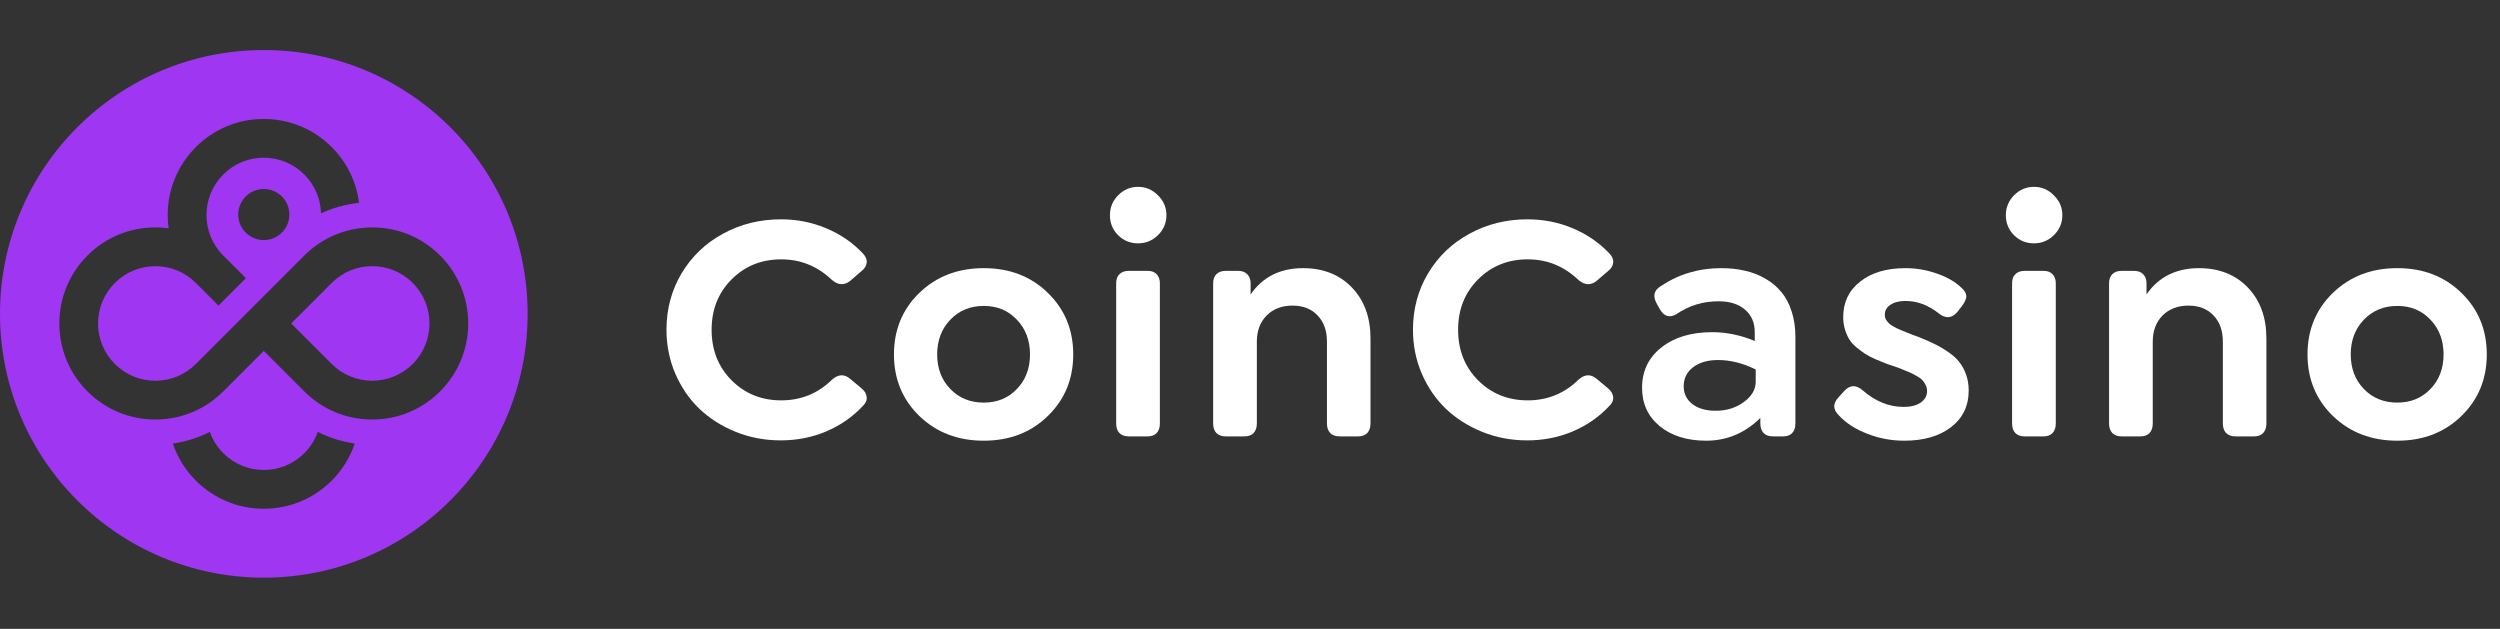
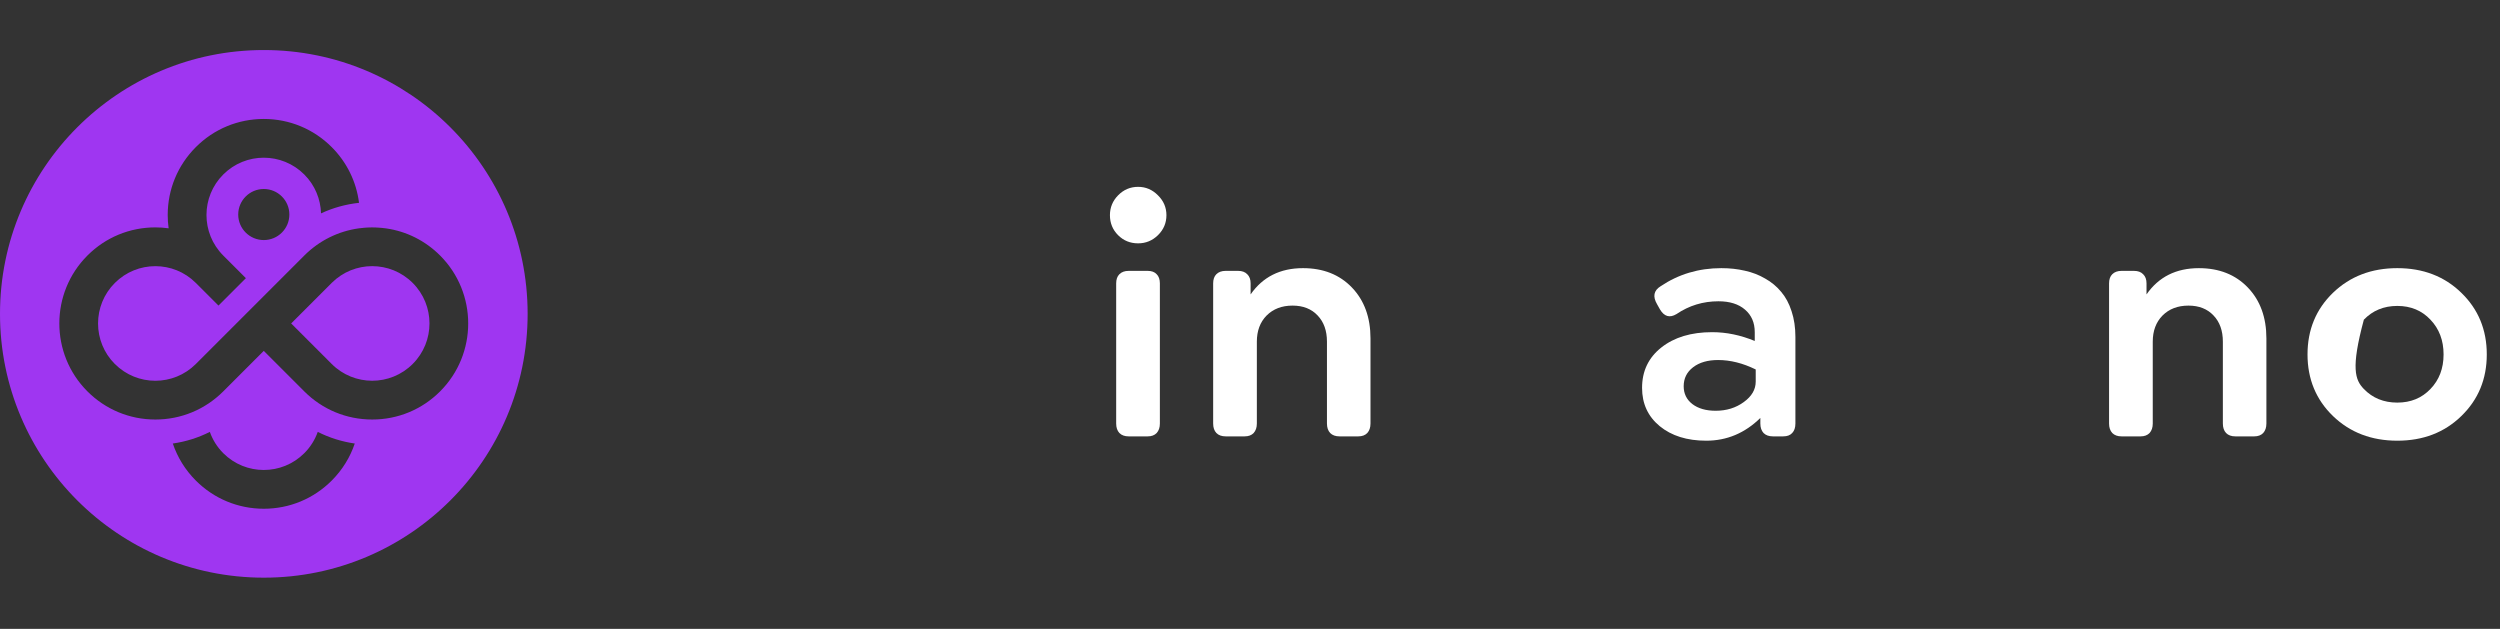
<svg xmlns="http://www.w3.org/2000/svg" width="652" height="164" viewBox="0 0 652 164" fill="none">
  <rect x="0" y="0" width="652" height="164" fill="#333333" stroke="none" />
  <path fill-rule="evenodd" clip-rule="evenodd" d="M137.607 81.853C137.607 119.852 106.802 150.656 68.803 150.656C30.804 150.656 0 119.852 0 81.853C0 43.854 30.804 13.049 68.803 13.049C106.802 13.049 137.607 43.854 137.607 81.853ZM68.797 62.609C65.116 62.609 62.127 59.626 62.127 55.95C62.127 52.275 65.116 49.291 68.797 49.291C72.478 49.291 75.466 52.275 75.466 55.95C75.466 59.626 72.478 62.609 68.797 62.609ZM114.781 66.642C110.924 62.785 106.035 60.34 100.733 59.571C100.387 59.522 100.046 59.478 99.695 59.445L99.31 59.412L99.296 59.411C99.043 59.389 98.795 59.368 98.541 59.357C98.48 59.354 98.421 59.35 98.362 59.346L98.362 59.346C98.303 59.342 98.244 59.338 98.184 59.335C97.816 59.318 97.442 59.307 97.069 59.307C96.695 59.307 96.354 59.318 95.997 59.335C95.926 59.338 95.854 59.342 95.783 59.346C95.712 59.35 95.64 59.354 95.569 59.357C95.377 59.368 95.19 59.383 94.999 59.399L94.981 59.401C94.519 59.439 94.058 59.489 93.602 59.549C88.234 60.291 83.279 62.736 79.378 66.626C79.378 66.626 79.362 66.636 79.356 66.647L68.791 77.212L61.643 84.36L51.078 94.925C48.161 97.842 44.337 99.304 40.513 99.304C36.69 99.304 32.866 97.842 29.948 94.925C24.114 89.09 24.114 79.63 29.948 73.795C32.866 70.878 36.69 69.416 40.513 69.416C44.337 69.416 48.145 70.867 51.056 73.773C51.058 73.775 51.06 73.777 51.061 73.779C51.066 73.785 51.071 73.791 51.078 73.795L56.979 79.696L64.127 72.548L58.226 66.642C58.221 66.636 58.21 66.631 58.204 66.62C52.391 60.785 52.397 51.336 58.226 45.507C61.143 42.589 64.967 41.128 68.791 41.128C72.615 41.128 76.439 42.589 79.356 45.507C82.163 48.314 83.619 51.968 83.724 55.649C86.833 54.198 90.174 53.27 93.635 52.896C92.943 47.407 90.476 42.331 86.504 38.359C81.773 33.629 75.483 31.024 68.791 31.024C62.099 31.024 55.809 33.629 51.078 38.364C46.348 43.095 43.738 49.385 43.738 56.077C43.738 57.247 43.821 58.406 43.98 59.544C42.837 59.384 41.684 59.302 40.513 59.302C33.822 59.302 27.531 61.906 22.801 66.642C13.033 76.41 13.033 92.304 22.801 102.073C27.531 106.803 33.822 109.413 40.513 109.413C47.205 109.413 53.496 106.808 58.226 102.073L68.791 91.508L79.356 102.073C84.086 106.803 90.377 109.413 97.069 109.413C103.76 109.413 110.051 106.808 114.781 102.073C124.549 92.304 124.549 76.41 114.781 66.642ZM107.633 94.919C104.716 97.837 100.892 99.298 97.069 99.298C93.245 99.298 89.421 97.837 86.504 94.919L75.939 84.354L86.504 73.79C86.504 73.79 86.514 73.773 86.526 73.768C89.443 70.861 93.256 69.411 97.069 69.411C100.881 69.411 104.716 70.872 107.633 73.79C113.468 79.624 113.468 89.085 107.633 94.919ZM68.795 122.571C72.619 122.571 76.442 121.11 79.36 118.193C80.981 116.567 82.151 114.666 82.87 112.638C85.892 114.16 89.139 115.187 92.523 115.671C91.309 119.275 89.271 122.577 86.507 125.34C81.777 130.076 75.487 132.68 68.795 132.68C62.103 132.68 55.813 130.071 51.082 125.34C48.313 122.571 46.281 119.269 45.066 115.671C48.456 115.187 51.703 114.16 54.725 112.638C55.444 114.666 56.609 116.572 58.23 118.193C61.147 121.11 64.971 122.571 68.795 122.571Z" fill="#9F36F1" />
-   <path d="M641.916 108.504C637.519 112.79 631.953 114.933 625.219 114.933C618.484 114.933 612.891 112.79 608.438 108.504C604.013 104.218 601.801 98.861 601.801 92.433C601.801 86.004 604.013 80.647 608.438 76.362C612.891 72.076 618.484 69.933 625.219 69.933C631.953 69.933 637.519 72.076 641.916 76.362C646.341 80.647 648.553 86.004 648.553 92.433C648.553 98.861 646.341 104.218 641.916 108.504ZM625.219 104.998C628.725 104.998 631.606 103.815 633.86 101.449C636.142 99.084 637.283 96.078 637.283 92.433C637.283 88.787 636.142 85.768 633.86 83.374C631.606 80.981 628.725 79.785 625.219 79.785C621.712 79.785 618.804 80.981 616.494 83.374C614.212 85.768 613.072 88.787 613.072 92.433C613.072 96.078 614.212 99.084 616.494 101.449C618.776 103.815 621.685 104.998 625.219 104.998Z" fill="white" />
+   <path d="M641.916 108.504C637.519 112.79 631.953 114.933 625.219 114.933C618.484 114.933 612.891 112.79 608.438 108.504C604.013 104.218 601.801 98.861 601.801 92.433C601.801 86.004 604.013 80.647 608.438 76.362C612.891 72.076 618.484 69.933 625.219 69.933C631.953 69.933 637.519 72.076 641.916 76.362C646.341 80.647 648.553 86.004 648.553 92.433C648.553 98.861 646.341 104.218 641.916 108.504ZM625.219 104.998C628.725 104.998 631.606 103.815 633.86 101.449C636.142 99.084 637.283 96.078 637.283 92.433C637.283 88.787 636.142 85.768 633.86 83.374C631.606 80.981 628.725 79.785 625.219 79.785C621.712 79.785 618.804 80.981 616.494 83.374C613.072 96.078 614.212 99.084 616.494 101.449C618.776 103.815 621.685 104.998 625.219 104.998Z" fill="white" />
  <path d="M573.461 69.935C578.749 69.935 583.006 71.618 586.235 74.986C589.463 78.353 591.077 82.778 591.077 88.26V110.467C591.077 111.497 590.798 112.318 590.242 112.93C589.685 113.515 588.906 113.807 587.904 113.807H582.979C581.949 113.807 581.142 113.515 580.557 112.93C580.001 112.318 579.723 111.497 579.723 110.467V89.095C579.723 86.256 578.915 83.988 577.301 82.291C575.687 80.565 573.503 79.703 570.748 79.703C567.965 79.703 565.711 80.565 563.985 82.291C562.288 84.016 561.439 86.284 561.439 89.095V110.467C561.439 111.497 561.161 112.318 560.604 112.93C560.047 113.515 559.268 113.807 558.266 113.807H553.299C552.269 113.807 551.462 113.515 550.878 112.93C550.321 112.318 550.043 111.497 550.043 110.467V73.9C550.043 72.871 550.321 72.077 550.878 71.521C551.462 70.936 552.269 70.644 553.299 70.644H556.555C557.585 70.644 558.378 70.936 558.934 71.521C559.519 72.077 559.811 72.871 559.811 73.9V76.781C562.983 72.216 567.533 69.935 573.461 69.935Z" fill="white" />
-   <path d="M530.472 63.464C528.412 63.464 526.673 62.755 525.254 61.336C523.835 59.916 523.125 58.177 523.125 56.118C523.125 54.114 523.835 52.389 525.254 50.941C526.701 49.467 528.44 48.729 530.472 48.729C532.476 48.729 534.201 49.467 535.648 50.941C537.123 52.389 537.86 54.114 537.86 56.118C537.86 58.149 537.123 59.888 535.648 61.336C534.201 62.755 532.476 63.464 530.472 63.464ZM528.009 113.807C526.979 113.807 526.172 113.515 525.588 112.93C525.031 112.318 524.753 111.497 524.753 110.468V73.9C524.753 72.871 525.031 72.078 525.588 71.521C526.172 70.936 526.979 70.644 528.009 70.644H532.976C534.006 70.644 534.785 70.936 535.314 71.521C535.871 72.078 536.149 72.871 536.149 73.9V110.468C536.149 111.497 535.871 112.318 535.314 112.93C534.757 113.515 533.978 113.807 532.976 113.807H528.009Z" fill="white" />
-   <path d="M496.612 114.933C493.301 114.933 490.1 114.334 487.011 113.138C483.922 111.941 481.474 110.369 479.665 108.421C477.995 106.834 477.939 105.234 479.498 103.62L480.959 101.992C482.434 100.378 484.02 100.294 485.717 101.742C489.057 104.664 492.647 106.125 496.487 106.125C498.324 106.125 499.799 105.749 500.912 104.998C502.025 104.218 502.582 103.217 502.582 101.992C502.582 101.38 502.443 100.823 502.164 100.322C501.914 99.821 501.622 99.404 501.288 99.07C500.982 98.736 500.467 98.374 499.743 97.985C499.047 97.595 498.477 97.303 498.032 97.108C497.614 96.913 496.932 96.635 495.986 96.273C495.625 96.134 495.346 96.023 495.151 95.939C493.871 95.494 492.856 95.146 492.104 94.896C491.353 94.617 490.393 94.228 489.224 93.727C488.083 93.226 487.165 92.753 486.469 92.308C485.801 91.862 485.05 91.306 484.215 90.638C483.38 89.942 482.74 89.233 482.294 88.509C481.849 87.785 481.474 86.923 481.167 85.921C480.861 84.919 480.708 83.848 480.708 82.707C480.708 78.838 482.183 75.749 485.133 73.44C488.083 71.102 492.021 69.933 496.946 69.933C499.729 69.933 502.429 70.392 505.045 71.311C507.688 72.201 509.831 73.426 511.473 74.984C512.308 75.708 512.753 76.431 512.809 77.155C512.865 77.85 512.475 78.755 511.64 79.868L510.43 81.412C509.038 82.999 507.48 83.138 505.754 81.83C502.999 79.604 500.063 78.49 496.946 78.49C495.304 78.49 493.997 78.825 493.023 79.492C492.049 80.132 491.561 80.995 491.561 82.08C491.561 82.387 491.603 82.679 491.687 82.957C491.77 83.207 491.909 83.458 492.104 83.708C492.327 83.959 492.522 84.181 492.689 84.376C492.883 84.571 493.176 84.78 493.565 85.002C493.983 85.225 494.33 85.42 494.609 85.587C494.887 85.726 495.304 85.907 495.861 86.129C496.418 86.352 496.863 86.533 497.197 86.672C497.531 86.811 498.046 87.02 498.741 87.298C499.465 87.549 500.008 87.744 500.369 87.883C502.039 88.551 503.431 89.163 504.544 89.719C505.657 90.248 506.826 90.93 508.05 91.765C509.275 92.6 510.235 93.463 510.93 94.353C511.654 95.243 512.252 96.329 512.725 97.609C513.198 98.889 513.435 100.294 513.435 101.825C513.435 105.86 511.891 109.061 508.802 111.426C505.74 113.764 501.677 114.933 496.612 114.933Z" fill="white" />
  <path d="M448.915 69.933C451.113 69.933 453.159 70.156 455.051 70.601C456.971 71.018 458.739 71.7 460.353 72.646C461.995 73.565 463.386 74.72 464.527 76.111C465.696 77.475 466.6 79.158 467.24 81.162C467.908 83.166 468.242 85.406 468.242 87.883V110.466C468.242 111.523 467.964 112.344 467.407 112.929C466.879 113.513 466.099 113.805 465.07 113.805H462.356C461.327 113.805 460.52 113.513 459.935 112.929C459.379 112.317 459.1 111.496 459.1 110.466V109.005C455.065 112.957 450.362 114.933 444.991 114.933C439.982 114.933 435.933 113.666 432.844 111.134C429.783 108.601 428.252 105.276 428.252 101.157C428.252 96.788 429.922 93.282 433.261 90.638C436.628 87.966 441.053 86.63 446.536 86.63C450.237 86.63 453.938 87.396 457.639 88.926V86.63C457.639 84.154 456.791 82.192 455.093 80.745C453.423 79.297 451.113 78.574 448.164 78.574C444.156 78.574 440.511 79.687 437.227 81.913C435.474 82.971 434.04 82.567 432.927 80.703L432.176 79.367C430.979 77.336 431.285 75.763 433.094 74.65C437.769 71.505 443.043 69.933 448.915 69.933ZM447.454 107.126C450.265 107.126 452.7 106.375 454.759 104.872C456.846 103.37 457.89 101.589 457.89 99.529V96.357C454.55 94.715 451.28 93.894 448.08 93.894C445.381 93.894 443.21 94.52 441.568 95.772C439.926 97.025 439.105 98.68 439.105 100.74C439.105 102.66 439.857 104.204 441.359 105.373C442.89 106.542 444.921 107.126 447.454 107.126Z" fill="white" />
-   <path d="M398.265 114.85C394.146 114.85 390.25 114.112 386.577 112.637C382.931 111.162 379.773 109.159 377.101 106.626C374.457 104.094 372.356 101.033 370.798 97.443C369.267 93.853 368.502 90.04 368.502 86.005C368.502 80.606 369.81 75.708 372.426 71.311C375.07 66.887 378.673 63.436 383.237 60.959C387.801 58.455 392.838 57.202 398.348 57.202C402.551 57.202 406.488 57.981 410.162 59.54C413.835 61.07 416.994 63.227 419.638 66.01C420.417 66.789 420.779 67.596 420.723 68.431C420.667 69.266 420.236 70.004 419.429 70.644L416.382 73.273C414.851 74.47 413.279 74.386 411.665 73.023C407.908 69.433 403.497 67.638 398.432 67.638C393.284 67.638 388.97 69.377 385.492 72.856C382.013 76.335 380.274 80.718 380.274 86.005C380.274 91.293 382.013 95.69 385.492 99.196C388.97 102.675 393.284 104.414 398.432 104.414C403.58 104.414 407.991 102.619 411.665 99.029C413.279 97.582 414.851 97.499 416.382 98.779L419.429 101.325C420.236 102.021 420.667 102.786 420.723 103.621C420.779 104.456 420.417 105.235 419.638 105.958C416.994 108.769 413.835 110.954 410.162 112.512C406.488 114.071 402.523 114.85 398.265 114.85Z" fill="white" />
  <path d="M339.809 69.933C345.096 69.933 349.354 71.617 352.582 74.984C355.81 78.351 357.424 82.776 357.424 88.258V110.466C357.424 111.496 357.146 112.317 356.59 112.929C356.033 113.513 355.254 113.805 354.252 113.805H349.326C348.297 113.805 347.489 113.513 346.905 112.929C346.348 112.317 346.07 111.496 346.07 110.466V89.093C346.07 86.255 345.263 83.987 343.649 82.289C342.035 80.564 339.85 79.701 337.095 79.701C334.312 79.701 332.058 80.564 330.333 82.289C328.635 84.015 327.787 86.283 327.787 89.093V110.466C327.787 111.496 327.508 112.317 326.952 112.929C326.395 113.513 325.616 113.805 324.614 113.805H319.647C318.617 113.805 317.81 113.513 317.225 112.929C316.669 112.317 316.391 111.496 316.391 110.466V73.899C316.391 72.869 316.669 72.076 317.225 71.519C317.81 70.935 318.617 70.643 319.647 70.643H322.903C323.932 70.643 324.725 70.935 325.282 71.519C325.866 72.076 326.159 72.869 326.159 73.899V76.779C329.331 72.215 333.881 69.933 339.809 69.933Z" fill="white" />
  <path d="M296.818 63.464C294.758 63.464 293.019 62.755 291.6 61.336C290.18 59.916 289.471 58.177 289.471 56.118C289.471 54.114 290.18 52.389 291.6 50.941C293.047 49.467 294.786 48.729 296.818 48.729C298.821 48.729 300.547 49.467 301.994 50.941C303.469 52.389 304.206 54.114 304.206 56.118C304.206 58.149 303.469 59.888 301.994 61.336C300.547 62.755 298.821 63.464 296.818 63.464ZM294.355 113.807C293.325 113.807 292.518 113.515 291.934 112.93C291.377 112.318 291.099 111.497 291.099 110.468V73.9C291.099 72.871 291.377 72.078 291.934 71.521C292.518 70.936 293.325 70.644 294.355 70.644H299.322C300.352 70.644 301.131 70.936 301.66 71.521C302.216 72.078 302.495 72.871 302.495 73.9V110.468C302.495 111.497 302.216 112.318 301.66 112.93C301.103 113.515 300.324 113.807 299.322 113.807H294.355Z" fill="white" />
-   <path d="M273.26 108.504C268.863 112.79 263.297 114.933 256.563 114.933C249.828 114.933 244.234 112.79 239.782 108.504C235.357 104.218 233.145 98.861 233.145 92.433C233.145 86.004 235.357 80.647 239.782 76.362C244.234 72.076 249.828 69.933 256.563 69.933C263.297 69.933 268.863 72.076 273.26 76.362C277.685 80.647 279.897 86.004 279.897 92.433C279.897 98.861 277.685 104.218 273.26 108.504ZM256.563 104.998C260.069 104.998 262.949 103.815 265.203 101.449C267.485 99.084 268.626 96.078 268.626 92.433C268.626 88.787 267.485 85.768 265.203 83.374C262.949 80.981 260.069 79.785 256.563 79.785C253.056 79.785 250.148 80.981 247.838 83.374C245.556 85.768 244.415 88.787 244.415 92.433C244.415 96.078 245.556 99.084 247.838 101.449C250.12 103.815 253.028 104.998 256.563 104.998Z" fill="white" />
-   <path d="M203.581 114.85C199.463 114.85 195.567 114.112 191.893 112.637C188.248 111.162 185.089 109.159 182.418 106.626C179.774 104.094 177.673 101.033 176.114 97.443C174.584 93.853 173.818 90.04 173.818 86.005C173.818 80.606 175.126 75.708 177.742 71.311C180.386 66.887 183.99 63.436 188.554 60.959C193.118 58.455 198.155 57.202 203.665 57.202C207.867 57.202 211.805 57.981 215.478 59.54C219.152 61.07 222.31 63.227 224.954 66.01C225.733 66.789 226.095 67.596 226.039 68.431C225.984 69.266 225.552 70.004 224.745 70.644L221.698 73.273C220.167 74.47 218.595 74.386 216.981 73.023C213.224 69.433 208.813 67.638 203.748 67.638C198.6 67.638 194.287 69.377 190.808 72.856C187.329 76.335 185.59 80.718 185.59 86.005C185.59 91.293 187.329 95.69 190.808 99.196C194.287 102.675 198.6 104.414 203.748 104.414C208.897 104.414 213.308 102.619 216.981 99.029C218.595 97.582 220.167 97.499 221.698 98.779L224.745 101.325C225.552 102.021 225.984 102.786 226.039 103.621C226.095 104.456 225.733 105.235 224.954 105.958C222.31 108.769 219.152 110.954 215.478 112.512C211.805 114.071 207.839 114.85 203.581 114.85Z" fill="white" />
</svg>